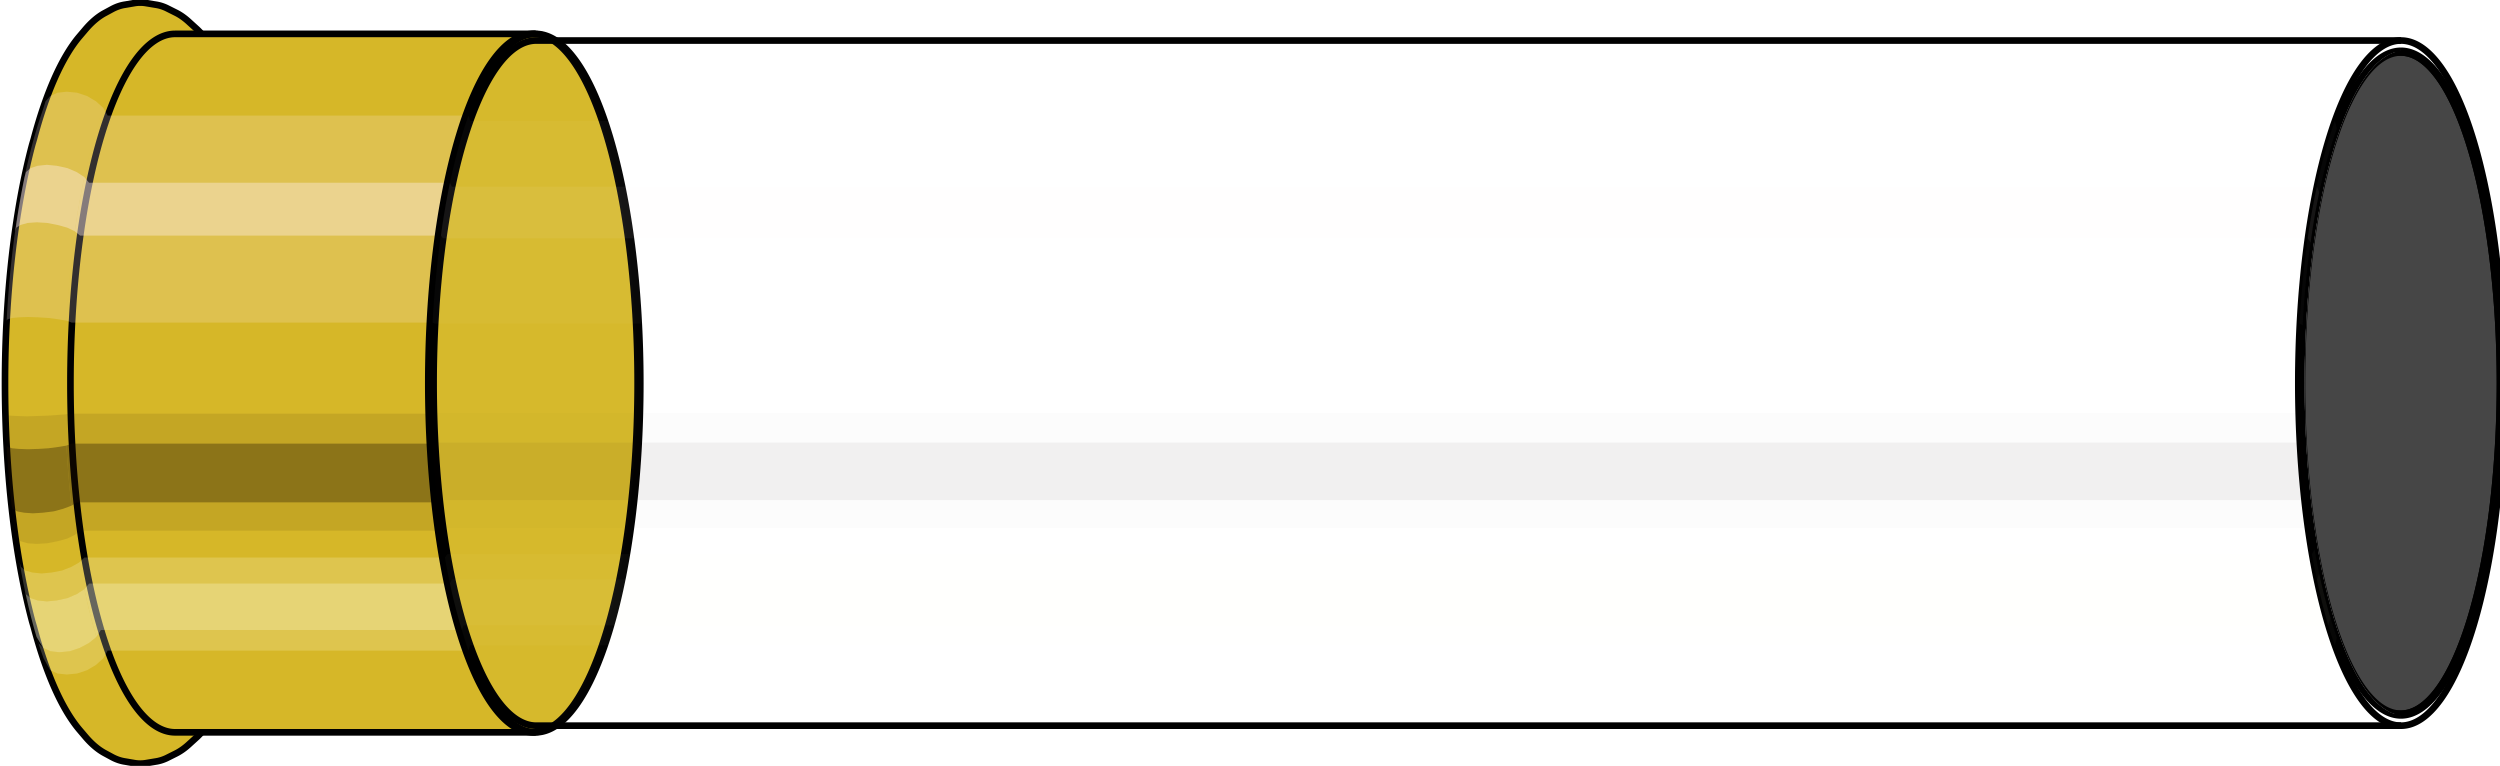
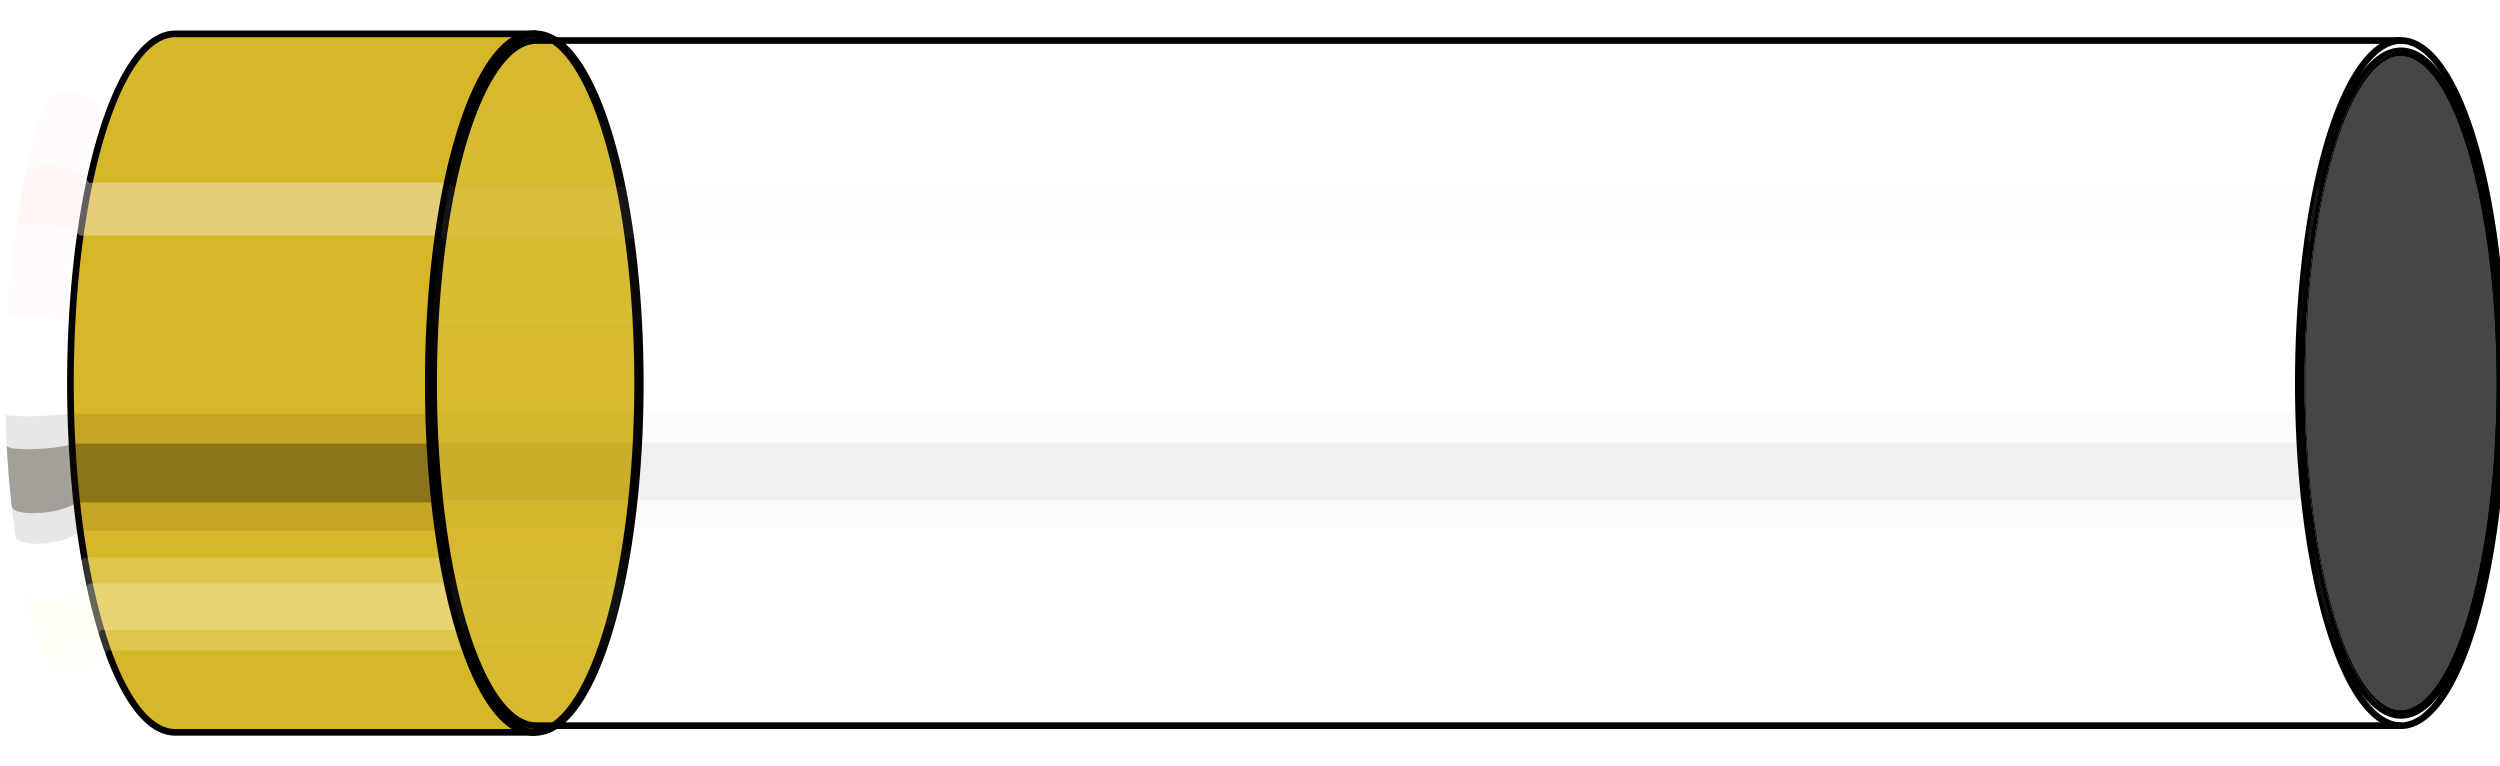
<svg xmlns="http://www.w3.org/2000/svg" viewBox="-0.338 -1.153 7.524 2.305">
  <defs>
    <pattern id="materialpattern_28" x="0" y="0" width="0.1" height="0.07" patternUnits="userSpaceOnUse">
      <rect x="0" y="0" width="0.1" height="0.1" style="stroke: none; fill: #c0c0c0" />
-       <rect x="0" y="0" width="0.1" height="0.02" style="stroke: none; fill: #909090;" />
    </pattern>
    <clipPath id="clip">
      <ellipse style="fill:white;stroke:none" cx="6.898" cy="0" rx="0.3" ry="1" />
      <rect style="fill:white;" x="6.898" y="-2" width="100" height="4" />
    </clipPath>
  </defs>
  <g id="calibersvg">
-     <path style="fill:#d6b728;stroke:black;stroke-width:0.02;" d=" M -0.241 -0.718  A 0.324 1.08 0 0 0 -0.241 0.718   L -0.236 0.735  A 0.332 1.107 0 0 0 -0.1 1.042  L -0.083 1.062  A 0.338 1.127 0 0 0 -0.024 1.113  L 0 1.126  A 0.342 1.141 0 0 0 0.039 1.139  L 0.068 1.144  A 0.344 1.145 0 0 0 0.1 1.144  L 0.13 1.139  A 0.342 1.141 0 0 0 0.163 1.129  L 0.191 1.115  A 0.338 1.127 0 0 0 0.233 1.085  L 0.255 1.065  A 0.332 1.107 0 0 0 0.326 0.967  L 0.338 0.944  A 0.324 1.08 0 0 0 0.338 -0.944  L 0.326 -0.967  A 0.332 1.107 0 0 0 0.255 -1.065  L 0.233 -1.085  A 0.338 1.127 0 0 0 0.191 -1.115  L 0.163 -1.129  A 0.342 1.141 0 0 0 0.13 -1.139  L 0.1 -1.144  A 0.344 1.145 0 0 0 0.068 -1.144  L 0.039 -1.139  A 0.342 1.141 0 0 0 0 -1.126  L -0.024 -1.113  A 0.338 1.127 0 0 0 -0.083 -1.062  L -0.1 -1.042  A 0.332 1.107 0 0 0 -0.236 -0.735  L -0.241 -0.718  Z" />
    <path style="fill:#ffefef;opacity:0.2;" d=" M -0.207 -0.828  A 0.324 1.08 0 0 0 -0.318 -0.188   L -0.315 -0.192  L -0.302 -0.196  L -0.281 -0.198  L -0.254 -0.199  L -0.223 -0.198  L -0.192 -0.196  L -0.162 -0.192  L -0.138 -0.188  A 0.324 1.08 0 0 1 -0.027 -0.828   L -0.049 -0.848  L -0.076 -0.864  L -0.106 -0.874  L -0.137 -0.877  L -0.165 -0.874  L -0.187 -0.864  L -0.201 -0.848  L -0.241 -0.718  Z " />
    <path style="fill:#ffefef;opacity:0.4;" d=" M -0.264 -0.62  A 0.324 1.08 0 0 0 -0.292 -0.457   L -0.289 -0.468  L -0.276 -0.476  L -0.255 -0.482  L -0.227 -0.484  L -0.196 -0.482  L -0.165 -0.476  L -0.136 -0.468  L -0.113 -0.457  A 0.324 1.08 0 0 1 -0.084 -0.62   L -0.107 -0.635  L -0.135 -0.647  L -0.167 -0.654  L -0.197 -0.657  L -0.225 -0.654  L -0.246 -0.647  L -0.26 -0.635  L -0.264 -0.62  Z " />
    <path style="fill:#201000;opacity:0.1;" d=" M -0.321 0.094  A 0.324 1.08 0 0 0 -0.318 0.188   L -0.315 0.192  L -0.302 0.196  L -0.281 0.198  L -0.254 0.199  L -0.223 0.198  L -0.192 0.196  L -0.162 0.192  L -0.138 0.188  A 0.324 1.08 0 0 1 -0.142 0.094   L -0.166 0.096  L -0.195 0.098  L -0.227 0.099  L -0.258 0.1  L -0.285 0.099  L -0.306 0.098  L -0.319 0.096  L -0.321 0.094  Z " />
    <path style="fill:#201000;opacity:0.4;" d=" M -0.318 0.188  A 0.324 1.08 0 0 0 -0.303 0.369   L -0.3 0.378  L -0.287 0.386  L -0.266 0.39  L -0.239 0.392  L -0.208 0.39  L -0.176 0.386  L -0.147 0.378  L -0.123 0.369  A 0.324 1.08 0 0 1 -0.138 0.188   L -0.162 0.192  L -0.192 0.196  L -0.223 0.198  L -0.254 0.199  L -0.281 0.198  L -0.302 0.196  L -0.315 0.192  L -0.318 0.188  Z " />
    <path style="fill:#201000;opacity:0.1;" d=" M -0.303 0.369  A 0.324 1.08 0 0 0 -0.292 0.457   L -0.289 0.468  L -0.276 0.476  L -0.255 0.482  L -0.227 0.484  L -0.196 0.482  L -0.165 0.476  L -0.136 0.468  L -0.113 0.457  A 0.324 1.08 0 0 1 -0.123 0.369   L -0.147 0.378  L -0.176 0.386  L -0.208 0.39  L -0.239 0.392  L -0.266 0.39  L -0.287 0.386  L -0.3 0.378  L -0.303 0.369  Z " />
-     <path style="fill:#ffffe8;opacity:0.2;" d=" M -0.279 0.54  A 0.324 1.08 0 0 0 -0.264 0.62   L -0.26 0.635  L -0.246 0.647  L -0.225 0.654  L -0.197 0.657  L -0.167 0.654  L -0.135 0.647  L -0.107 0.635  L -0.084 0.62  A 0.324 1.08 0 0 1 -0.1 0.54   L -0.123 0.553  L -0.151 0.564  L -0.182 0.57  L -0.213 0.573  L -0.241 0.57  L -0.262 0.564  L -0.275 0.553  L -0.279 0.54  Z " />
    <path style="fill:#ffffe8;opacity:0.4;" d=" M -0.264 0.62  A 0.324 1.08 0 0 0 -0.228 0.764   L -0.208 0.797  L -0.186 0.807  L -0.159 0.81  L -0.128 0.807  L -0.098 0.797  L -0.07 0.782  L -0.048 0.764  A 0.324 1.08 0 0 1 -0.084 0.62   L -0.107 0.635  L -0.135 0.647  L -0.167 0.654  L -0.197 0.657  L -0.225 0.654  L -0.246 0.647  L -0.26 0.635  Z " />
    <path style="fill:#ffffe8;opacity:0.2;" d=" M -0.228 0.764  A 0.324 1.08 0 0 0 -0.207 0.828   L -0.187 0.864  L -0.165 0.874  L -0.137 0.877  L -0.106 0.874  L -0.076 0.864  L -0.049 0.848  L -0.027 0.828  A 0.324 1.08 0 0 1 -0.048 0.764   L -0.07 0.782  L -0.098 0.797  L -0.128 0.807  L -0.159 0.81  L -0.186 0.807  L -0.208 0.797  L -0.223 0.782  Z " />
    <path style="fill:#d6b728;stroke:black;stroke-width:0.02;" d=" M 0.189 -1.051  A 0.315 1.051 0 0 0 0.189 1.051   L 1.266 1.051  A 0.315 1.051 0 0 0 1.266 -1.051  L 0.189 -1.051  Z " />
-     <path style="fill:#ffefef;opacity:0.2;" d=" M -0.027 -0.828  A 0.324 1.08 0 0 0 -0.138 -0.188   L -0.122 -0.182  L 0.955 -0.182  A 0.315 1.051 0 0 1 1.063 -0.805   L -0.014 -0.805  L -0.027 -0.828  Z " />
    <path style="fill:#ffefef;opacity:0.4;" d=" M -0.084 -0.62  A 0.324 1.08 0 0 0 -0.113 -0.457   L -0.097 -0.444  L 0.98 -0.444  A 0.315 1.051 0 0 1 1.008 -0.603   L -0.07 -0.603  L -0.084 -0.62  Z " />
    <path style="fill:#201000;opacity:0.1;" d=" M -0.142 0.094  A 0.324 1.08 0 0 0 -0.138 0.188   L -0.122 0.182  L 0.955 0.182  A 0.315 1.051 0 0 1 0.952 0.092   L -0.125 0.092  L -0.142 0.094  Z " />
    <path style="fill:#201000;opacity:0.4;" d=" M -0.138 0.188  A 0.324 1.08 0 0 0 -0.123 0.369   L -0.107 0.359  L 0.97 0.359  A 0.315 1.051 0 0 1 0.955 0.182   L -0.122 0.182  L -0.138 0.188  Z " />
    <path style="fill:#201000;opacity:0.1;" d=" M -0.123 0.369  A 0.324 1.08 0 0 0 -0.113 0.457   L -0.097 0.444  L 0.98 0.444  A 0.315 1.051 0 0 1 0.97 0.359   L -0.107 0.359  L -0.123 0.369  Z " />
    <path style="fill:#ffffe8;opacity:0.2;" d=" M -0.1 0.54  A 0.324 1.08 0 0 0 -0.084 0.62   L -0.07 0.603  L 1.008 0.603  A 0.315 1.051 0 0 1 0.993 0.525   L -0.084 0.525  L -0.1 0.54  Z " />
    <path style="fill:#ffffe8;opacity:0.4;" d=" M -0.084 0.62  A 0.324 1.08 0 0 0 -0.048 0.764   L -0.034 0.743  L 1.043 0.743  A 0.315 1.051 0 0 1 1.008 0.603   L -0.07 0.603  L -0.084 0.62  Z " />
    <path style="fill:#ffffe8;opacity:0.2;" d=" M -0.048 0.764  A 0.324 1.08 0 0 0 -0.027 0.828   L -0.014 0.805  L 1.063 0.805  A 0.315 1.051 0 0 1 1.043 0.743   L -0.034 0.743  L -0.048 0.764  Z " />
    <path style="fill:url(#materialpattern_28);stroke:black;stroke-width:0.02;" d=" M 1.266 -1.051  A 0.315 1.051 0 0 0 1.266 1.051   L 1.274 1.051  A 0.315 1.051 0 0 0 1.274 -1.051  L 1.266 -1.051  Z " />
    <path style="fill:#ffefef;opacity:0.03;" d=" M 1.063 -0.805  A 0.315 1.051 0 0 0 0.955 -0.182   L 0.964 -0.182  A 0.315 1.051 0 0 1 1.072 -0.805   L 1.063 -0.805  Z " />
    <path style="fill:#ffefef;opacity:0.06;" d=" M 1.008 -0.603  A 0.315 1.051 0 0 0 0.98 -0.444   L 0.989 -0.444  A 0.315 1.051 0 0 1 1.016 -0.603   L 1.008 -0.603  Z " />
    <path style="fill:#201000;opacity:0.015;" d=" M 0.952 0.092  A 0.315 1.051 0 0 0 0.955 0.182   L 0.964 0.182  A 0.315 1.051 0 0 1 0.96 0.092   L 0.952 0.092  Z " />
    <path style="fill:#201000;opacity:0.06;" d=" M 0.955 0.182  A 0.315 1.051 0 0 0 0.97 0.359   L 0.978 0.359  A 0.315 1.051 0 0 1 0.964 0.182   L 0.955 0.182  Z " />
    <path style="fill:#201000;opacity:0.015;" d=" M 0.97 0.359  A 0.315 1.051 0 0 0 0.98 0.444   L 0.989 0.444  A 0.315 1.051 0 0 1 0.978 0.359   L 0.97 0.359  Z " />
    <path style="fill:#ffffe8;opacity:0.03;" d=" M 0.993 0.525  A 0.315 1.051 0 0 0 1.008 0.603   L 1.016 0.603  A 0.315 1.051 0 0 1 1.001 0.525   L 0.993 0.525  Z " />
    <path style="fill:#ffffe8;opacity:0.06;" d=" M 1.008 0.603  A 0.315 1.051 0 0 0 1.043 0.743   L 1.052 0.743  A 0.315 1.051 0 0 1 1.016 0.603   L 1.008 0.603  Z " />
    <path style="fill:#ffffe8;opacity:0.03;" d=" M 1.043 0.743  A 0.315 1.051 0 0 0 1.063 0.805   L 1.072 0.805  A 0.315 1.051 0 0 1 1.052 0.743   L 1.043 0.743  Z " />
    <path style="fill:url(#materialpattern_28);stroke:black;stroke-width:0.02;" d=" M 1.276 -1.031  A 0.309 1.031 0 0 0 1.276 1.031   L 6.888 1.031  A 0.309 1.031 0 0 0 6.888 -1.031  L 1.276 -1.031  Z " />
    <path style="fill:none;stroke:black;stroke-width:0.02;" d=" M 1.274 -1.051  A 0.315 1.051 0 0 0 1.274 1.051 " />
    <path style="fill:#ffefef;opacity:0.03;" d=" M 1.072 -0.805  A 0.315 1.051 0 0 0 0.964 -0.182   L 0.971 -0.179  L 6.583 -0.179  A 0.309 1.031 0 0 1 6.689 -0.789   L 1.077 -0.789  L 1.072 -0.805  Z " />
    <path style="fill:#ffefef;opacity:0.06;" d=" M 1.016 -0.603  A 0.315 1.051 0 0 0 0.989 -0.444   L 0.995 -0.436  L 6.607 -0.436  A 0.309 1.031 0 0 1 6.635 -0.591   L 1.022 -0.591  L 1.016 -0.603  Z " />
    <path style="fill:#201000;opacity:0.015;" d=" M 0.96 0.092  A 0.315 1.051 0 0 0 0.964 0.182   L 0.971 0.179  L 6.583 0.179  A 0.309 1.031 0 0 1 6.58 0.09   L 0.968 0.09  L 0.96 0.092  Z " />
    <path style="fill:#201000;opacity:0.06;" d=" M 0.964 0.182  A 0.315 1.051 0 0 0 0.978 0.359   L 0.985 0.352  L 6.597 0.352  A 0.309 1.031 0 0 1 6.583 0.179   L 0.971 0.179  L 0.964 0.182  Z " />
    <path style="fill:#201000;opacity:0.015;" d=" M 0.978 0.359  A 0.315 1.051 0 0 0 0.989 0.444   L 0.995 0.436  L 6.607 0.436  A 0.309 1.031 0 0 1 6.597 0.352   L 0.985 0.352  L 0.978 0.359  Z " />
    <path style="fill:#ffffe8;opacity:0.03;" d=" M 1.001 0.525  A 0.315 1.051 0 0 0 1.016 0.603   L 1.022 0.591  L 6.635 0.591  A 0.309 1.031 0 0 1 6.62 0.515   L 1.008 0.515  L 1.001 0.525  Z " />
    <path style="fill:#ffffe8;opacity:0.06;" d=" M 1.016 0.603  A 0.315 1.051 0 0 0 1.052 0.743   L 1.057 0.729  L 6.669 0.729  A 0.309 1.031 0 0 1 6.635 0.591   L 1.022 0.591  L 1.016 0.603  Z " />
    <path style="fill:#ffffe8;opacity:0.03;" d=" M 1.052 0.743  A 0.315 1.051 0 0 0 1.072 0.805   L 1.077 0.789  L 6.689 0.789  A 0.309 1.031 0 0 1 6.669 0.729   L 1.057 0.729  L 1.052 0.743  Z " />
    <ellipse style="fill:black;opacity:0.7;" cx="6.888" cy="0" rx="0.3" ry="1" />
    <path style="fill:none;stroke:black;stroke-width:0.02" d=" M 6.888 1  A 0.3 1 0 0 0 6.888 -1 " />
    <path style="fill:none;stroke:black;stroke-width:0.02;" d=" M 6.888 -1.031  A 0.309 1.031 0 0 0 6.888 1.031 " />
    <path style="fill:none;stroke:black;stroke-width:0.02;" d=" M 6.888 -1  A 0.3 1 0 0 0 6.888 1 " />
    <path style="fill:#ffefef;opacity:0.03;" d=" M 6.689 -0.789  A 0.309 1.031 0 0 0 6.583 -0.179   L 6.592 -0.174  A 0.3 1 0 0 1 6.695 -0.766   L 6.689 -0.789  Z " />
    <path style="fill:#ffefef;opacity:0.06;" d=" M 6.635 -0.591  A 0.309 1.031 0 0 0 6.607 -0.436   L 6.616 -0.423  A 0.3 1 0 0 1 6.642 -0.574   L 6.635 -0.591  Z " />
    <path style="fill:#201000;opacity:0.015;" d=" M 6.58 0.09  A 0.309 1.031 0 0 0 6.583 0.179   L 6.592 0.174  A 0.3 1 0 0 1 6.589 0.087   L 6.58 0.09  Z " />
    <path style="fill:#201000;opacity:0.06;" d=" M 6.583 0.179  A 0.309 1.031 0 0 0 6.597 0.352   L 6.606 0.342  A 0.3 1 0 0 1 6.592 0.174   L 6.583 0.179  Z " />
    <path style="fill:#201000;opacity:0.015;" d=" M 6.597 0.352  A 0.309 1.031 0 0 0 6.607 0.436   L 6.616 0.423  A 0.3 1 0 0 1 6.606 0.342   L 6.597 0.352  Z " />
    <path style="fill:#ffffe8;opacity:0.03;" d=" M 6.62 0.515  A 0.309 1.031 0 0 0 6.635 0.591   L 6.642 0.574  A 0.3 1 0 0 1 6.628 0.5   L 6.62 0.515  Z " />
    <path style="fill:#ffffe8;opacity:0.06;" d=" M 6.635 0.591  A 0.309 1.031 0 0 0 6.669 0.729   L 6.676 0.707  A 0.3 1 0 0 1 6.642 0.574   L 6.635 0.591  Z " />
    <path style="fill:#ffffe8;opacity:0.03;" d=" M 6.669 0.729  A 0.309 1.031 0 0 0 6.689 0.789   L 6.695 0.766  A 0.3 1 0 0 1 6.676 0.707   L 6.669 0.729  Z " />
  </g>
  <g clip-path="url(#clip)">
    <g id="bulletsvg" transform="translate(4.888 0)">
      <path style="fill:#eaeaea;stroke:black;stroke-width:0.02;" d=" M 0 -1  A 0.3 1 0 1 0 0 1   L 0.2 1  A 0.3 1 0 0 0 0.2 1  L 0.4 1  A 0.3 1 0 0 0 0.4 1  L 0.6 1  A 0.3 1 0 0 0 0.6 1  L 0.8 0.999  A 0.3 0.999 0 0 0 0.8 0.999  L 1 0.999  A 0.3 0.999 0 0 0 1 0.999  L 1.2 0.998  A 0.299 0.998 0 0 0 1.2 0.998  L 1.4 0.998  A 0.299 0.998 0 0 0 1.4 0.998  L 1.6 0.997  A 0.299 0.997 0 0 0 1.6 0.997  L 1.8 0.996  A 0.299 0.996 0 0 0 1.8 0.996  L 2 0.995  A 0.298 0.995 0 0 0 2 -0.995  L 1.8 -0.996  A 0.299 0.996 0 0 0 1.8 -0.996  L 1.6 -0.997  A 0.299 0.997 0 0 0 1.6 -0.997  L 1.4 -0.998  A 0.299 0.998 0 0 0 1.4 -0.998  L 1.2 -0.998  A 0.299 0.998 0 0 0 1.2 -0.998  L 1 -0.999  A 0.3 0.999 0 0 0 1 -0.999  L 0.8 -0.999  A 0.3 0.999 0 0 0 0.8 -0.999  L 0.6 -1  A 0.3 1 0 0 0 0.6 -1  L 0.4 -1  A 0.3 1 0 0 0 0.4 -1  L 0.2 -1  A 0.3 1 0 0 0 0.2 -1  L 0 -1  Z" />
      <path style="fill:#ffefef;opacity:0.03;" d=" M -0.193 -0.766  A 0.3 1 0 0 0 -0.295 -0.174   L -0.095 -0.174  L 0.105 -0.174  L 0.305 -0.174  L 0.505 -0.173  L 0.705 -0.173  L 0.905 -0.173  L 1.105 -0.173  L 1.306 -0.173  L 1.506 -0.173  L 1.706 -0.173  A 0.298 0.995 0 0 1 1.808 -0.762   L 1.608 -0.763  L 1.408 -0.764  L 1.208 -0.764  L 1.008 -0.765  L 0.807 -0.765  L 0.607 -0.765  L 0.407 -0.766  L 0.207 -0.766  L 0.007 -0.766  L -0.193 -0.766  Z " />
      <path style="fill:#ffefef;opacity:0.06;" d=" M -0.246 -0.574  A 0.3 1 0 0 0 -0.272 -0.423   L -0.072 -0.423  L 0.128 -0.422  L 0.328 -0.422  L 0.528 -0.422  L 0.728 -0.422  L 0.929 -0.422  L 1.129 -0.422  L 1.329 -0.421  L 1.529 -0.421  L 1.73 -0.42  A 0.298 0.995 0 0 1 1.756 -0.571   L 1.555 -0.571  L 1.355 -0.572  L 1.155 -0.572  L 0.955 -0.573  L 0.755 -0.573  L 0.554 -0.573  L 0.354 -0.573  L 0.154 -0.574  L -0.046 -0.574  L -0.246 -0.574  Z " />
      <path style="fill:#201000;opacity:0.015;" d=" M -0.299 0.087  A 0.3 1 0 0 0 -0.295 0.174   L -0.095 0.174  L 0.105 0.174  L 0.305 0.174  L 0.505 0.173  L 0.705 0.173  L 0.905 0.173  L 1.105 0.173  L 1.306 0.173  L 1.506 0.173  L 1.706 0.173  A 0.298 0.995 0 0 1 1.703 0.087   L 1.502 0.087  L 1.302 0.087  L 1.102 0.087  L 0.902 0.087  L 0.702 0.087  L 0.501 0.087  L 0.301 0.087  L 0.101 0.087  L -0.099 0.087  L -0.299 0.087  Z " />
      <path style="fill:#201000;opacity:0.06;" d=" M -0.295 0.174  A 0.3 1 0 0 0 -0.282 0.342   L -0.082 0.342  L 0.118 0.342  L 0.318 0.342  L 0.518 0.342  L 0.718 0.342  L 0.919 0.341  L 1.119 0.341  L 1.319 0.341  L 1.519 0.341  L 1.72 0.34  A 0.298 0.995 0 0 1 1.706 0.173   L 1.506 0.173  L 1.306 0.173  L 1.105 0.173  L 0.905 0.173  L 0.705 0.173  L 0.505 0.173  L 0.305 0.174  L 0.105 0.174  L -0.095 0.174  L -0.295 0.174  Z " />
      <path style="fill:#201000;opacity:0.015;" d=" M -0.282 0.342  A 0.3 1 0 0 0 -0.272 0.423   L -0.072 0.423  L 0.128 0.422  L 0.328 0.422  L 0.528 0.422  L 0.728 0.422  L 0.929 0.422  L 1.129 0.422  L 1.329 0.421  L 1.529 0.421  L 1.73 0.42  A 0.298 0.995 0 0 1 1.72 0.34   L 1.519 0.341  L 1.319 0.341  L 1.119 0.341  L 0.919 0.341  L 0.718 0.342  L 0.518 0.342  L 0.318 0.342  L 0.118 0.342  L -0.082 0.342  L -0.282 0.342  Z " />
      <path style="fill:#ffffe8;opacity:0.03;" d=" M -0.26 0.5  A 0.3 1 0 0 0 -0.246 0.574   L -0.046 0.574  L 0.154 0.574  L 0.354 0.573  L 0.554 0.573  L 0.755 0.573  L 0.955 0.573  L 1.155 0.572  L 1.355 0.572  L 1.555 0.571  L 1.756 0.571  A 0.298 0.995 0 0 1 1.742 0.497   L 1.541 0.498  L 1.341 0.498  L 1.141 0.499  L 0.941 0.499  L 0.741 0.499  L 0.54 0.5  L 0.34 0.5  L 0.14 0.5  L -0.06 0.5  L -0.26 0.5  Z " />
      <path style="fill:#ffffe8;opacity:0.06;" d=" M -0.246 0.574  A 0.3 1 0 0 0 -0.212 0.707   L -0.012 0.707  L 0.188 0.707  L 0.388 0.707  L 0.588 0.707  L 0.788 0.706  L 0.988 0.706  L 1.188 0.705  L 1.389 0.705  L 1.589 0.704  L 1.789 0.704  A 0.298 0.995 0 0 1 1.756 0.571   L 1.555 0.571  L 1.355 0.572  L 1.155 0.572  L 0.955 0.573  L 0.755 0.573  L 0.554 0.573  L 0.354 0.573  L 0.154 0.574  L -0.046 0.574  L -0.246 0.574  Z " />
      <path style="fill:#ffffe8;opacity:0.03;" d=" M -0.212 0.707  A 0.3 1 0 0 0 -0.193 0.766   L 0.007 0.766  L 0.207 0.766  L 0.407 0.766  L 0.607 0.765  L 0.807 0.765  L 1.008 0.765  L 1.208 0.764  L 1.408 0.764  L 1.608 0.763  L 1.808 0.762  A 0.298 0.995 0 0 1 1.789 0.704   L 1.589 0.704  L 1.389 0.705  L 1.188 0.705  L 0.988 0.706  L 0.788 0.706  L 0.588 0.707  L 0.388 0.707  L 0.188 0.707  L -0.012 0.707  L -0.212 0.707  Z " />
      <ellipse style="fill:black;opacity:0.7;" cx="2" cy="0" rx="0.298" ry="0.995" />
      <path style="fill:none;stroke:black;stroke-width:0.02" d=" M 2 0.995  A 0.298 0.995 0 0 0 2 -0.995 " />
      <path style="fill:none;stroke:black;stroke-width:0.02;" d=" M 2 -0.995  A 0.298 0.995 0 0 0 2 0.995 " />
      <path style="fill:#ffefef;opacity:0.03;" d=" M 1.808 -0.762  A 0.298 0.995 0 0 0 1.706 -0.173   A 0.298 0.995 0 0 1 1.808 -0.762   Z " />
      <path style="fill:#ffefef;opacity:0.06;" d=" M 1.756 -0.571  A 0.298 0.995 0 0 0 1.73 -0.42   A 0.298 0.995 0 0 1 1.756 -0.571   Z " />
      <path style="fill:#201000;opacity:0.015;" d=" M 1.703 0.087  A 0.298 0.995 0 0 0 1.706 0.173   A 0.298 0.995 0 0 1 1.703 0.087   Z " />
      <path style="fill:#201000;opacity:0.06;" d=" M 1.706 0.173  A 0.298 0.995 0 0 0 1.72 0.34   A 0.298 0.995 0 0 1 1.706 0.173   Z " />
      <path style="fill:#201000;opacity:0.015;" d=" M 1.72 0.34  A 0.298 0.995 0 0 0 1.73 0.42   A 0.298 0.995 0 0 1 1.72 0.34   Z " />
      <path style="fill:#ffffe8;opacity:0.03;" d=" M 1.742 0.497  A 0.298 0.995 0 0 0 1.756 0.571   A 0.298 0.995 0 0 1 1.742 0.497   Z " />
      <path style="fill:#ffffe8;opacity:0.06;" d=" M 1.756 0.571  A 0.298 0.995 0 0 0 1.789 0.704   A 0.298 0.995 0 0 1 1.756 0.571   Z " />
      <path style="fill:#ffffe8;opacity:0.03;" d=" M 1.789 0.704  A 0.298 0.995 0 0 0 1.808 0.762   A 0.298 0.995 0 0 1 1.789 0.704   Z " />
    </g>
  </g>
</svg>